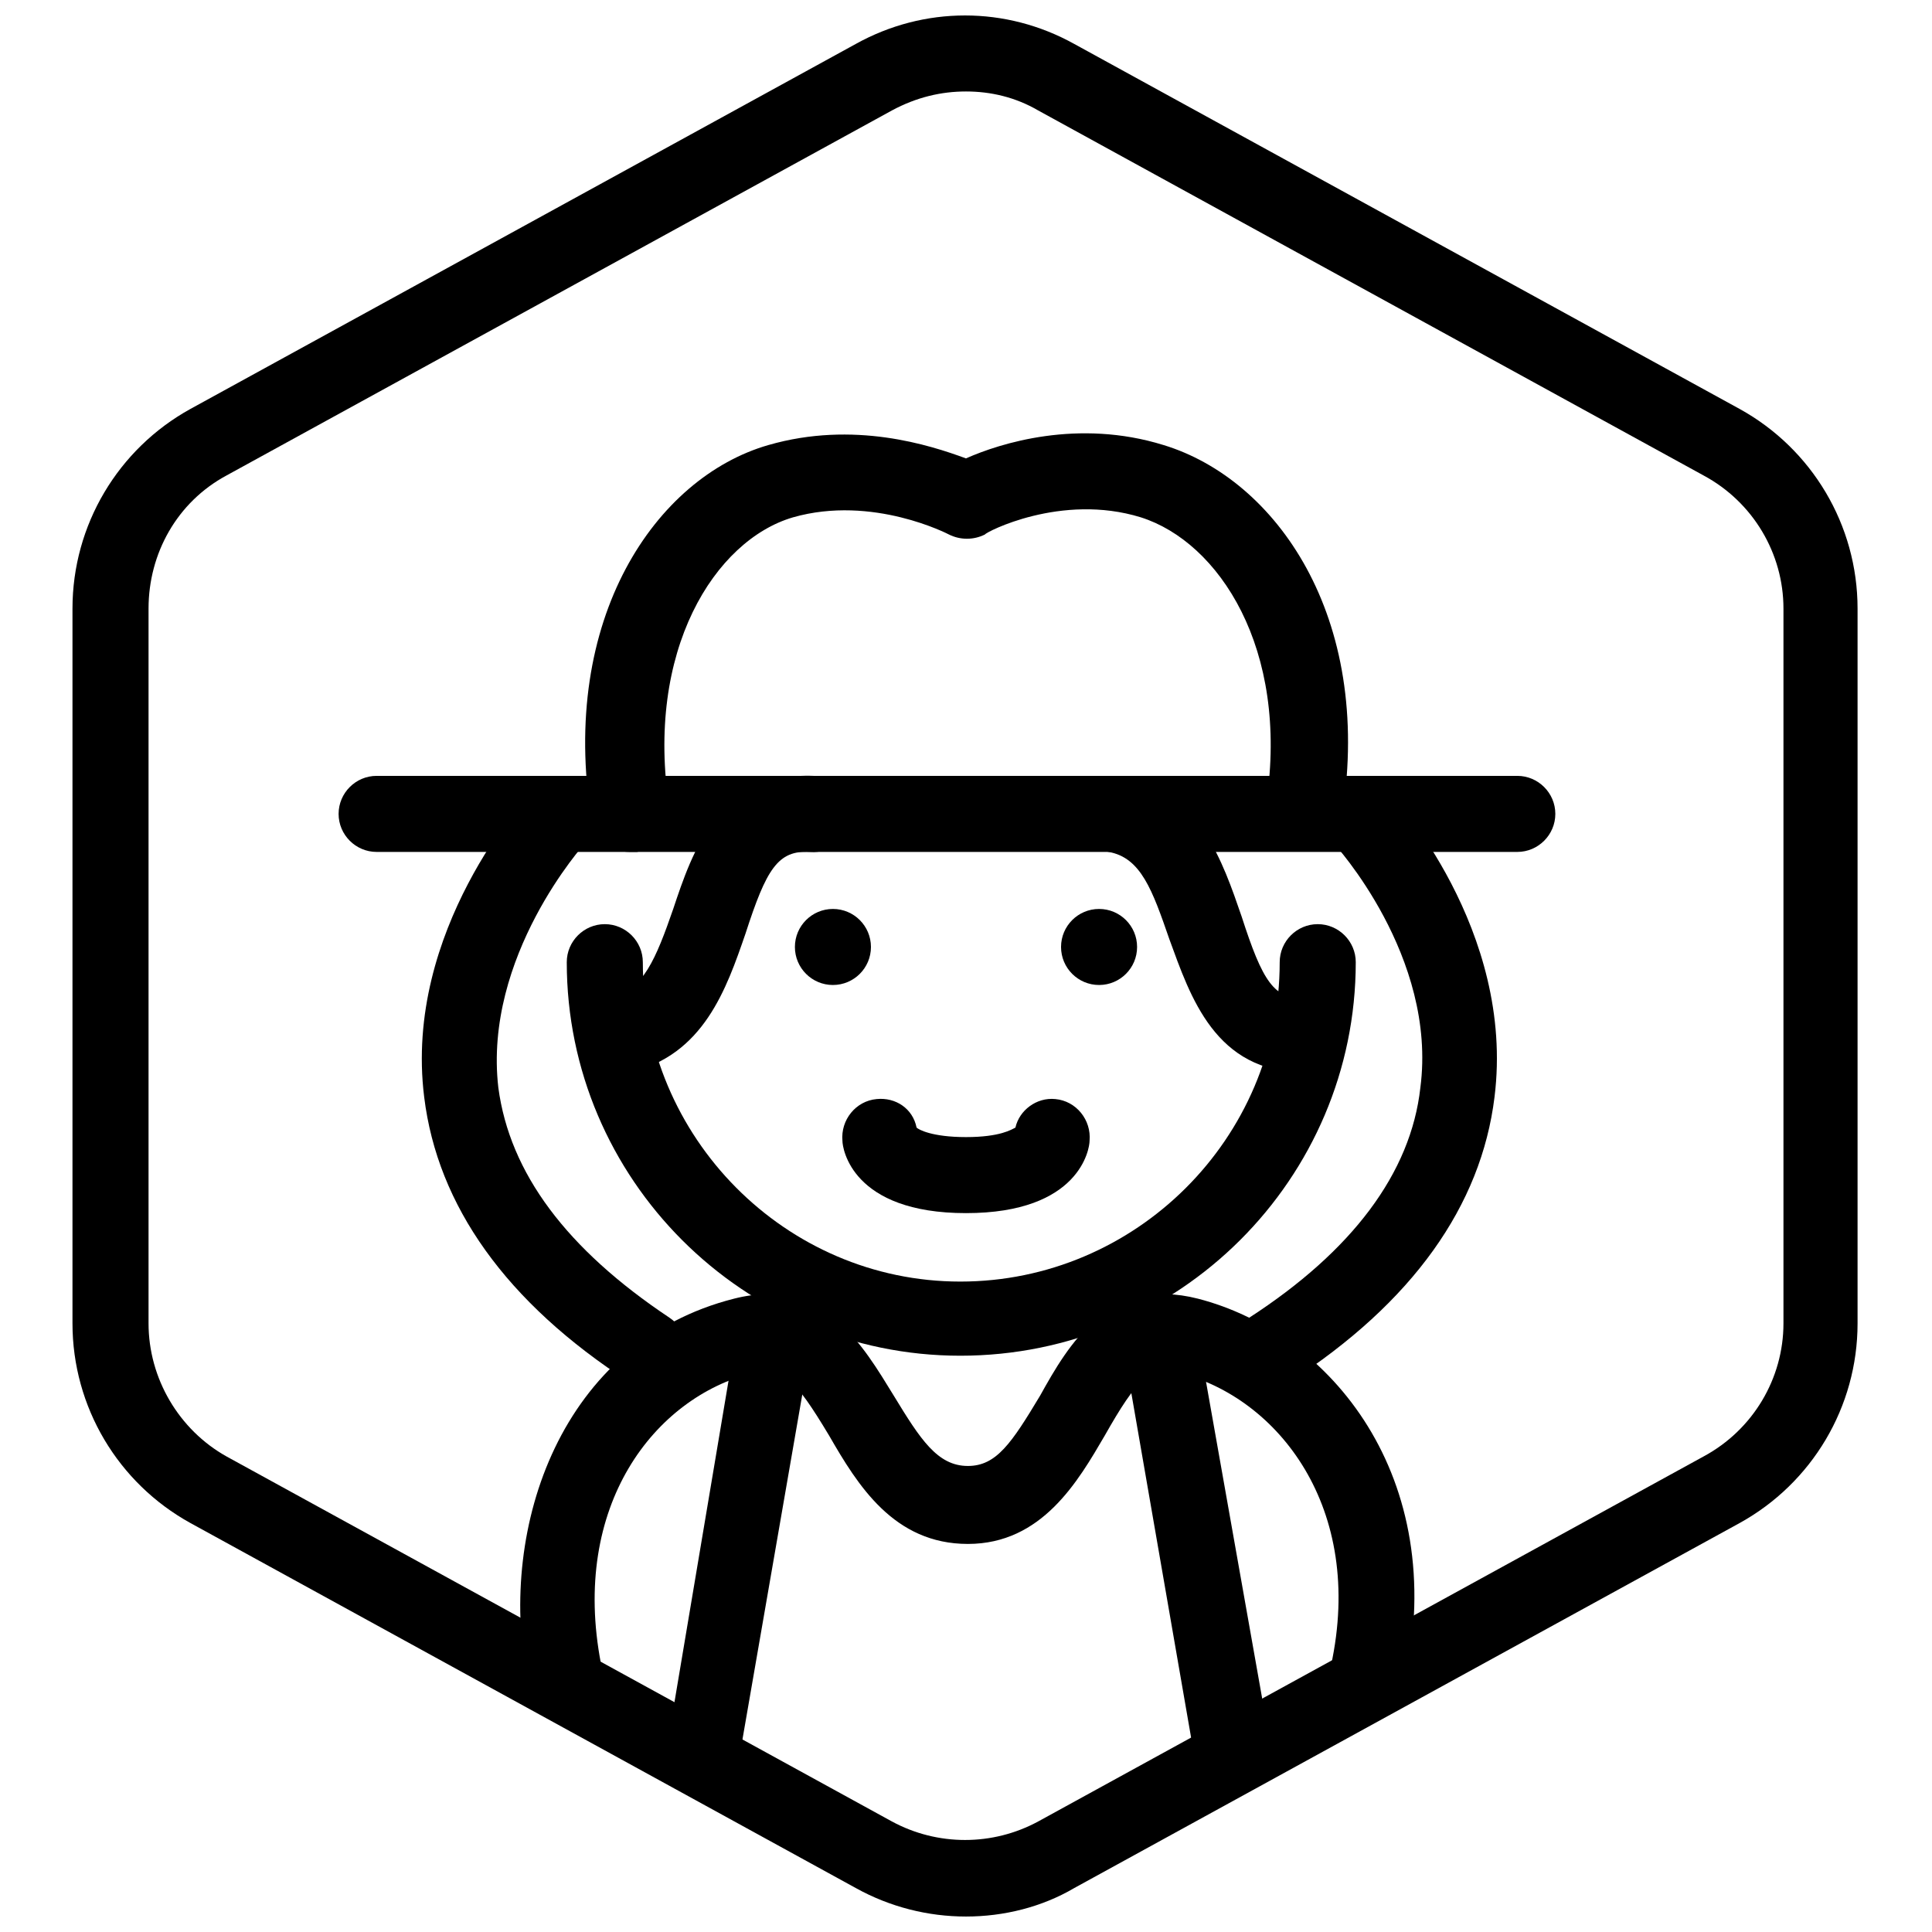
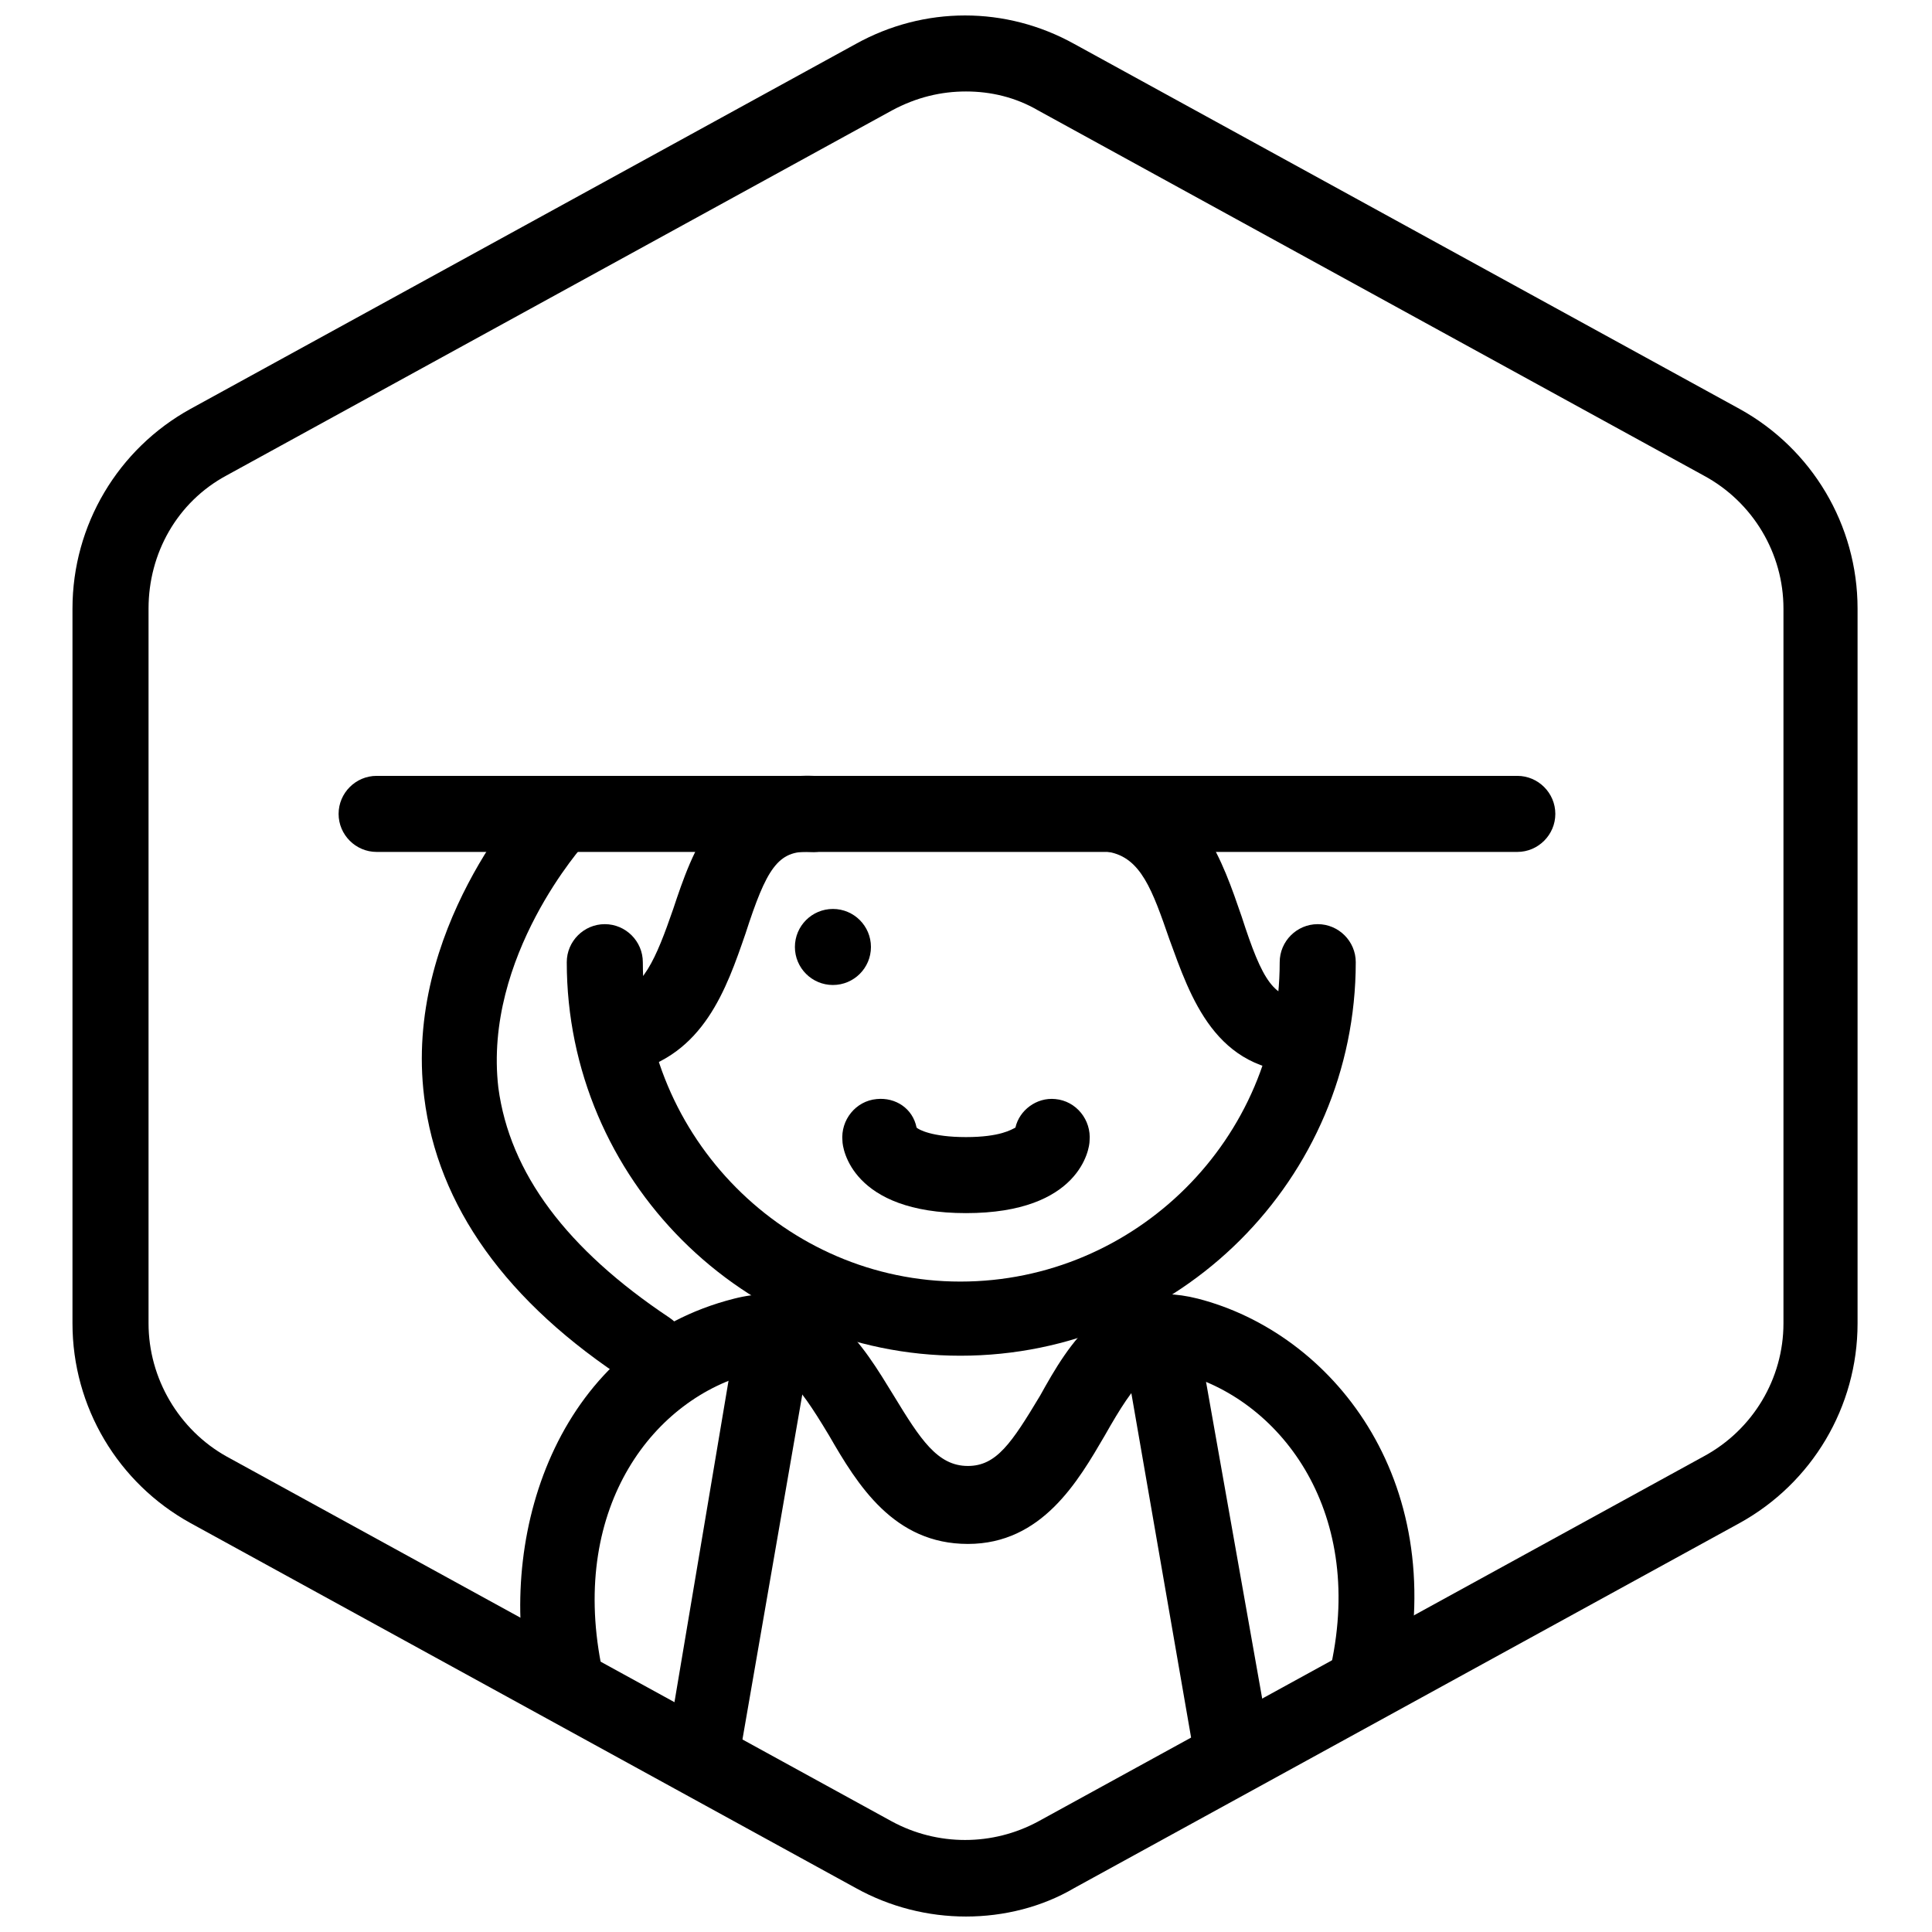
<svg xmlns="http://www.w3.org/2000/svg" width="800px" height="800px" version="1.1" viewBox="144 144 512 512">
  <defs>
    <clipPath id="a">
      <path d="m163 148.09h474v503.81h-474z" />
    </clipPath>
  </defs>
  <g clip-path="url(#a)">
    <path d="m400 651.9c-10.078 0-20.152-2.519-29.223-7.559l-176.33-96.73c-19.145-10.578-31.238-30.73-31.238-52.898v-189.43c0-22.168 12.09-42.32 31.234-52.898l176.33-96.73c18.137-10.078 39.801-10.078 57.938 0l176.33 96.73c19.145 10.578 31.234 30.73 31.234 52.898v189.43c0 22.168-12.09 42.32-31.234 52.898l-176.33 96.73c-8.559 5.039-18.637 7.559-28.711 7.559zm0-483.66c-6.551 0-13.098 1.512-19.648 5.039l-176.33 96.73c-13.098 7.055-20.656 20.656-20.656 35.266v189.43c0 14.609 8.062 28.215 20.656 35.266l176.33 96.73c12.09 6.551 26.703 6.551 38.793 0l176.33-96.73c13.098-7.055 21.16-20.656 21.16-35.266v-189.43c0-14.609-8.062-28.215-21.16-35.266l-176.33-96.73c-6.047-3.527-12.598-5.039-19.145-5.039z" />
  </g>
  <path d="m546.1 369.77h-302.29c-5.543 0-10.078-4.535-10.078-10.078 0-5.543 4.535-10.078 10.078-10.078h302.29c5.543 0 10.078 4.535 10.078 10.078 0 5.543-4.535 10.078-10.078 10.078z" />
-   <path d="m310.82 369.77c-5.039 0-9.07-3.527-10.078-8.566-8.566-53.402 17.129-90.688 46.855-99.25 22.672-6.551 42.824 0 52.395 3.527 9.07-4.031 29.727-10.578 52.395-3.527 29.727 9.07 55.418 45.344 47.359 97.738-1.008 5.543-6.047 9.07-11.586 8.566-5.543-1.008-9.07-6.047-8.566-11.586 6.047-40.809-12.594-69.023-33.25-75.57-21.16-6.551-41.312 4.031-41.312 4.535-3.023 1.512-6.551 1.512-9.574 0 0 0-20.152-10.578-41.312-4.535-20.656 6.047-39.297 35.266-32.746 77.082 1.008 5.543-3.023 10.578-8.566 11.586h-2.012z" />
+   <path d="m310.82 369.77h-2.012z" />
  <path d="m506.3 597.49h-2.016c-5.543-1.008-9.07-6.551-7.559-12.09 9.07-41.816-14.105-71.039-40.305-77.586-7.559-2.016-11.082 1.512-19.648 16.625-7.055 12.09-16.625 28.719-36.273 28.719s-29.223-15.617-36.777-28.719c-9.07-15.113-12.594-18.641-20.152-16.625-26.199 6.551-48.367 35.266-40.305 77.082 1.008 5.543-2.519 10.578-8.062 11.586s-10.578-2.519-11.586-8.062c-7.559-39.801 9.07-88.672 54.914-100.26 23.68-6.047 34.258 12.594 42.32 25.695 7.055 11.586 11.586 18.641 19.648 18.641 7.559 0 11.586-6.047 19.145-18.641 7.559-13.602 18.137-31.738 41.816-25.695 35.266 9.07 66.504 47.359 54.914 101.27-1.004 4.535-5.539 8.062-10.074 8.062z" />
  <path d="m330.47 617.64h-1.512c-5.543-1.008-9.07-6.047-8.062-11.586l18.645-110.84c1.008-5.543 6.047-9.07 11.586-8.062 5.543 1.008 9.07 6.047 8.062 11.586l-19.145 110.34c-0.504 5.039-4.535 8.566-9.574 8.566z" />
  <path d="m470.53 617.64c-5.039 0-9.07-3.527-10.078-8.566l-19.145-110.34c-1.008-5.543 2.519-10.578 8.062-11.586 5.543-1.008 10.578 2.519 11.586 8.062l19.652 110.84c1.008 5.543-2.519 10.578-8.062 11.586-1.008 0.004-1.512 0.004-2.016 0.004z" />
  <path d="m374.81 394.96c0 5.562-4.512 10.074-10.078 10.074-5.562 0-10.074-4.512-10.074-10.074 0-5.566 4.512-10.078 10.074-10.078 5.566 0 10.078 4.512 10.078 10.078" />
-   <path d="m445.34 394.96c0 5.562-4.508 10.074-10.074 10.074s-10.078-4.512-10.078-10.074c0-5.566 4.512-10.078 10.078-10.078s10.074 4.512 10.074 10.078" />
  <path d="m400 465.49c-30.23 0-32.746-17.129-32.746-19.145-0.504-5.543 3.527-10.578 9.07-11.082 5.039-0.504 9.574 2.519 10.578 7.559 0.504 0.504 4.031 2.519 13.098 2.519 9.07 0 12.09-2.016 13.098-2.519 1.008-4.535 5.543-8.062 10.578-7.559 5.543 0.504 9.574 5.543 9.07 11.082 0 2.016-2.519 19.145-32.746 19.145z" />
  <path d="m398.49 503.28c-57.434 0-104.29-46.855-104.29-104.29 0-5.543 4.535-10.078 10.078-10.078 5.543 0 10.078 4.535 10.078 10.078 0 46.352 37.785 84.641 84.137 84.641 46.352 0 84.641-37.785 84.641-84.641 0-5.543 4.535-10.078 10.078-10.078 5.543 0 10.078 4.535 10.078 10.078-0.008 57.434-46.863 104.29-104.8 104.29z" />
  <path d="m489.68 428.21c-23.68 0-30.23-20.152-35.77-35.266-4.535-13.098-7.559-21.664-16.121-23.176-5.543-1.008-9.07-6.551-7.559-12.09 1.008-5.543 6.551-9.07 12.09-7.559 19.648 4.031 25.695 22.168 30.73 36.777 5.543 17.129 8.566 22.168 17.129 21.664 5.543 0 10.078 4.031 10.578 9.574 0.504 5.543-4.031 10.078-9.574 10.578-0.496-0.504-1-0.504-1.504-0.504z" />
  <path d="m308.81 428.21c-4.535 0-9.07-3.023-10.078-8.062-1.008-5.543 2.519-10.578 7.559-12.09 8.062-1.512 11.586-10.078 16.121-23.176 5.039-15.113 12.09-36.273 37.281-35.266 5.543 0 10.078 5.039 9.574 10.578 0 5.543-5.039 10.078-10.578 9.574-8.566-0.504-11.586 4.535-17.129 21.664-5.039 14.609-11.082 32.242-30.73 36.777-0.508-0.504-1.012 0-2.019 0z" />
  <path d="m316.37 511.84c-2.016 0-4.031-0.504-5.543-1.512-32.746-21.16-50.883-46.855-54.41-75.57-5.543-44.336 27.207-79.602 28.215-81.113 4.031-4.031 10.078-4.031 14.105-0.504 4.031 4.031 4.031 10.078 0.504 14.105-0.504 0.504-27.207 30.23-23.176 64.992 3.023 22.672 18.137 42.824 45.344 60.961 4.535 3.023 6.047 9.07 3.023 14.105-1.516 3.023-4.535 4.535-8.062 4.535z" />
-   <path d="m480.61 511.84c-3.527 0-6.551-1.512-8.566-4.535-3.023-4.535-1.512-11.082 3.023-14.105 27.207-17.633 42.824-38.289 45.344-60.961 4.535-34.762-22.672-64.488-23.176-64.992-4.031-4.031-3.527-10.578 0.504-14.105 4.031-4.031 10.578-3.527 14.105 0.504 1.512 1.512 33.754 36.777 28.215 81.113-3.527 28.719-21.664 54.41-54.41 75.57-1.516 1.008-3.527 1.512-5.039 1.512z" />
</svg>